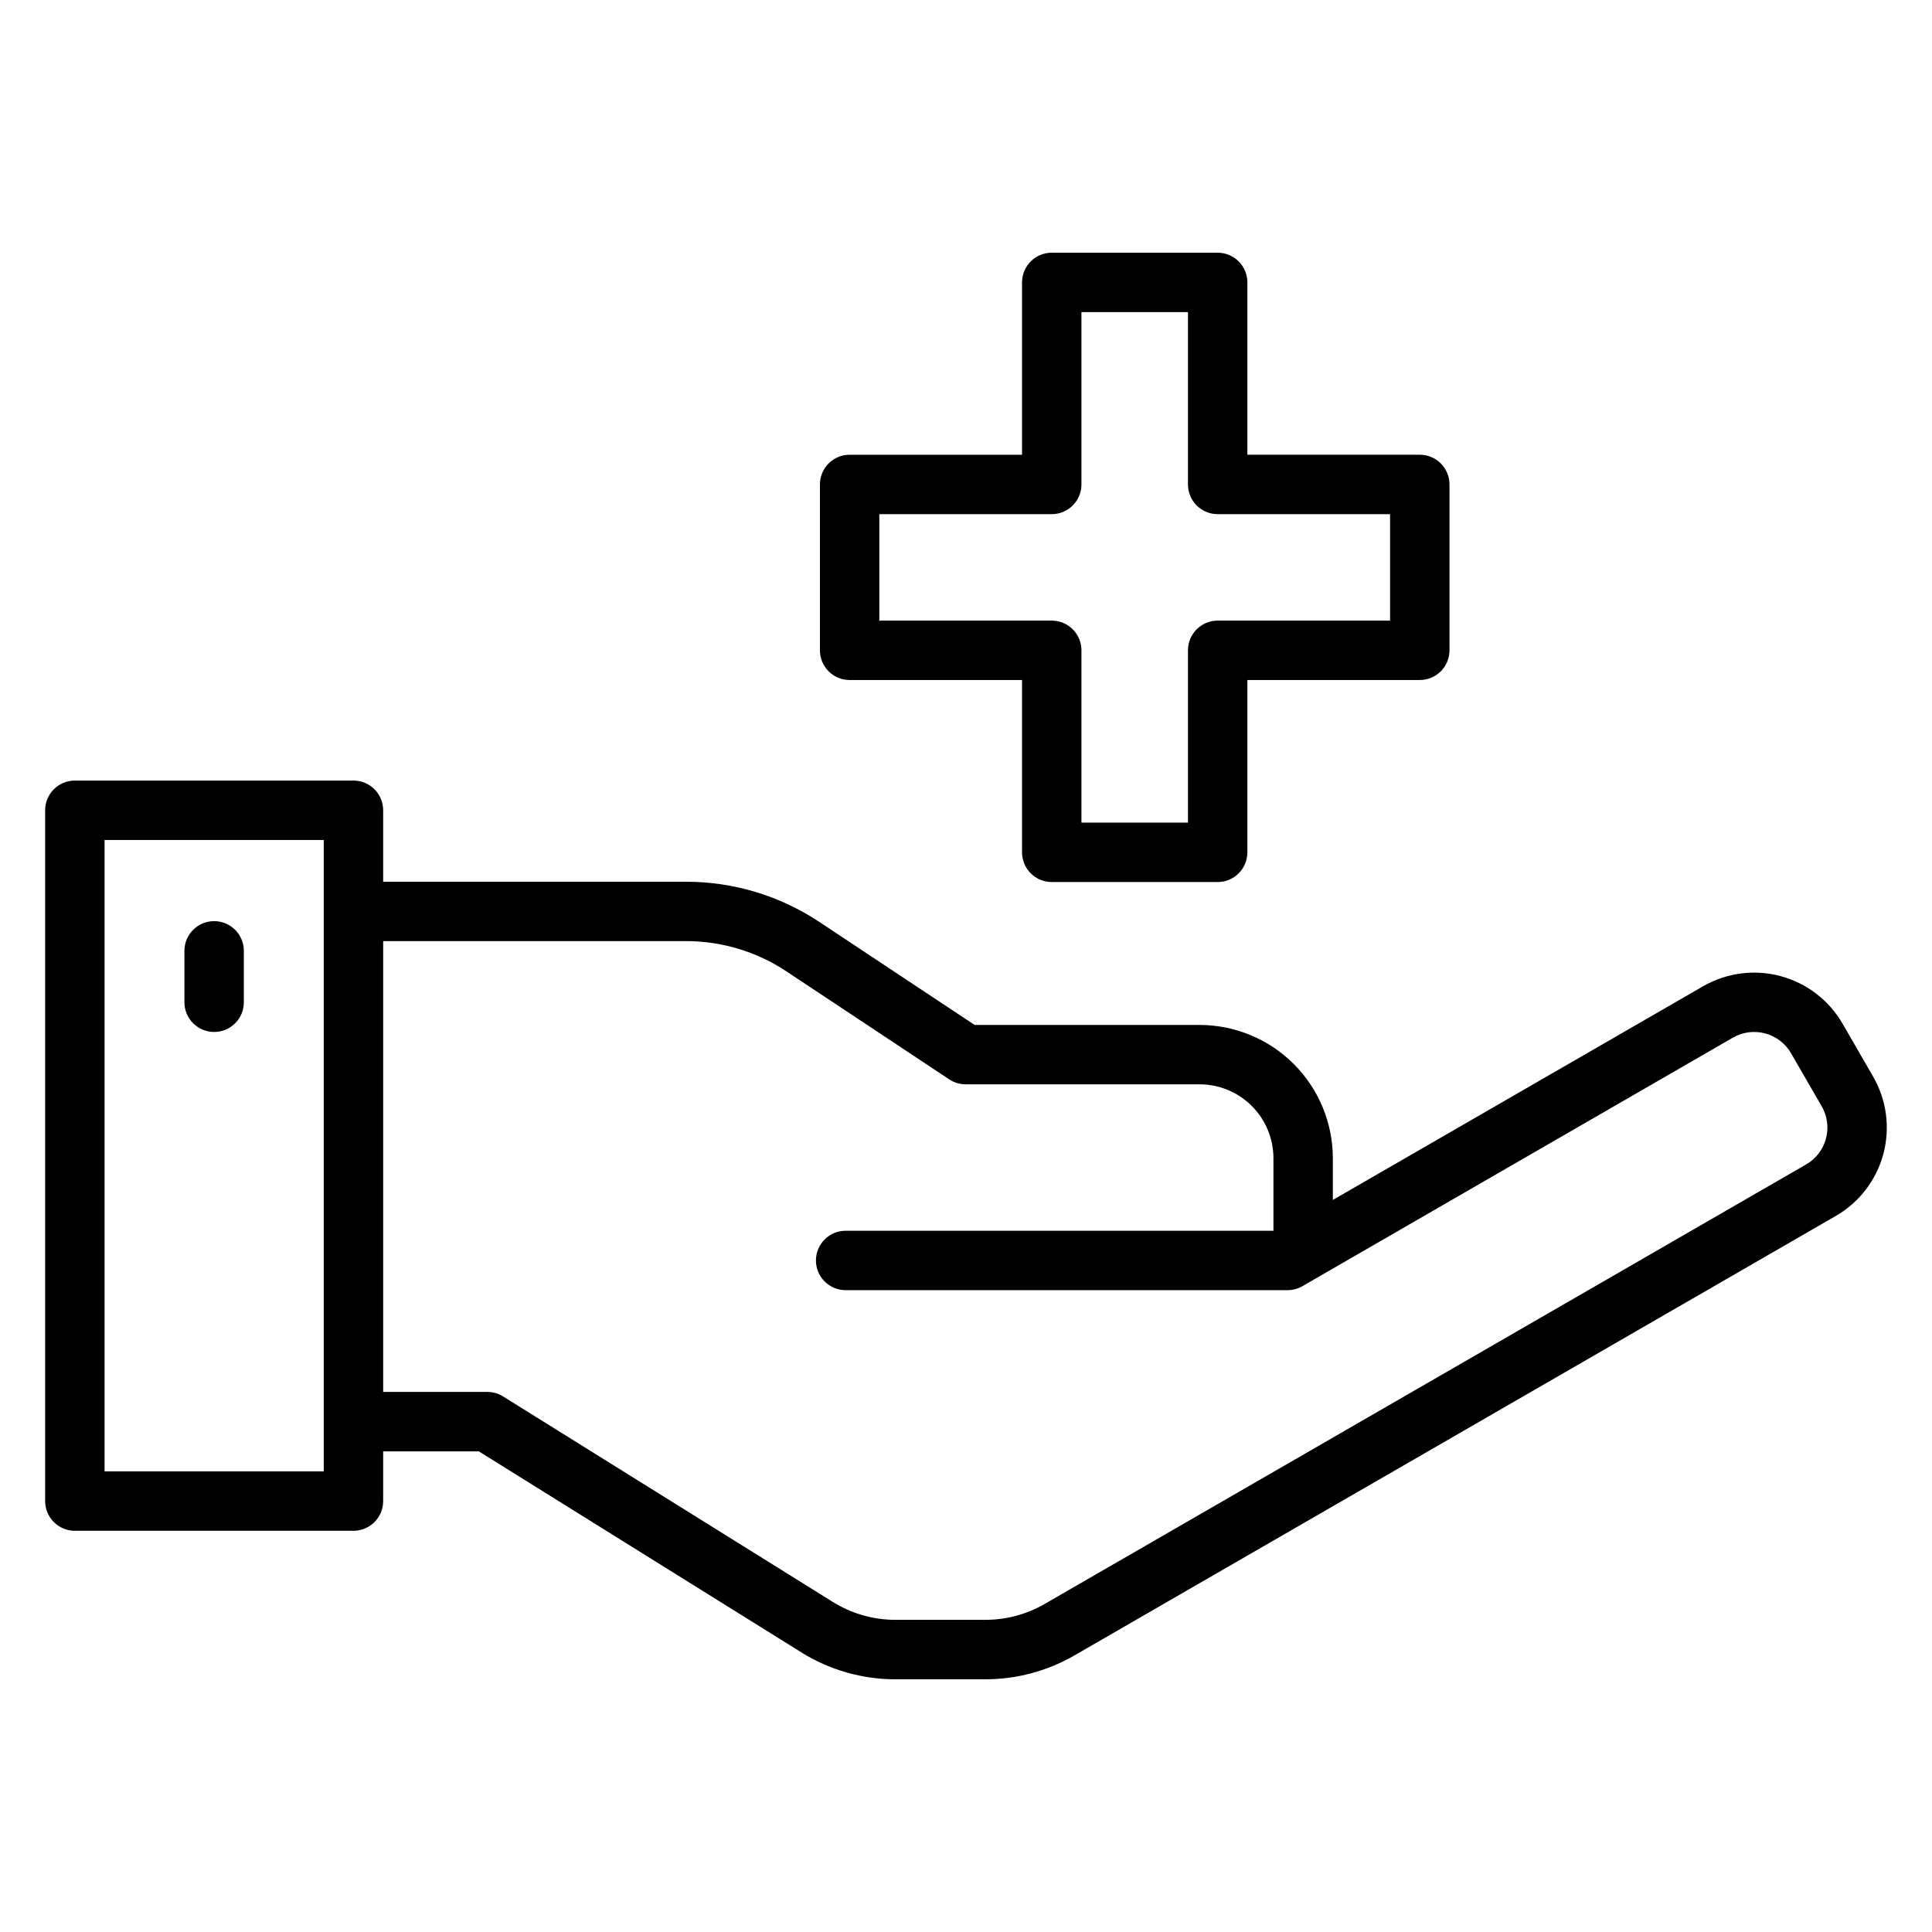
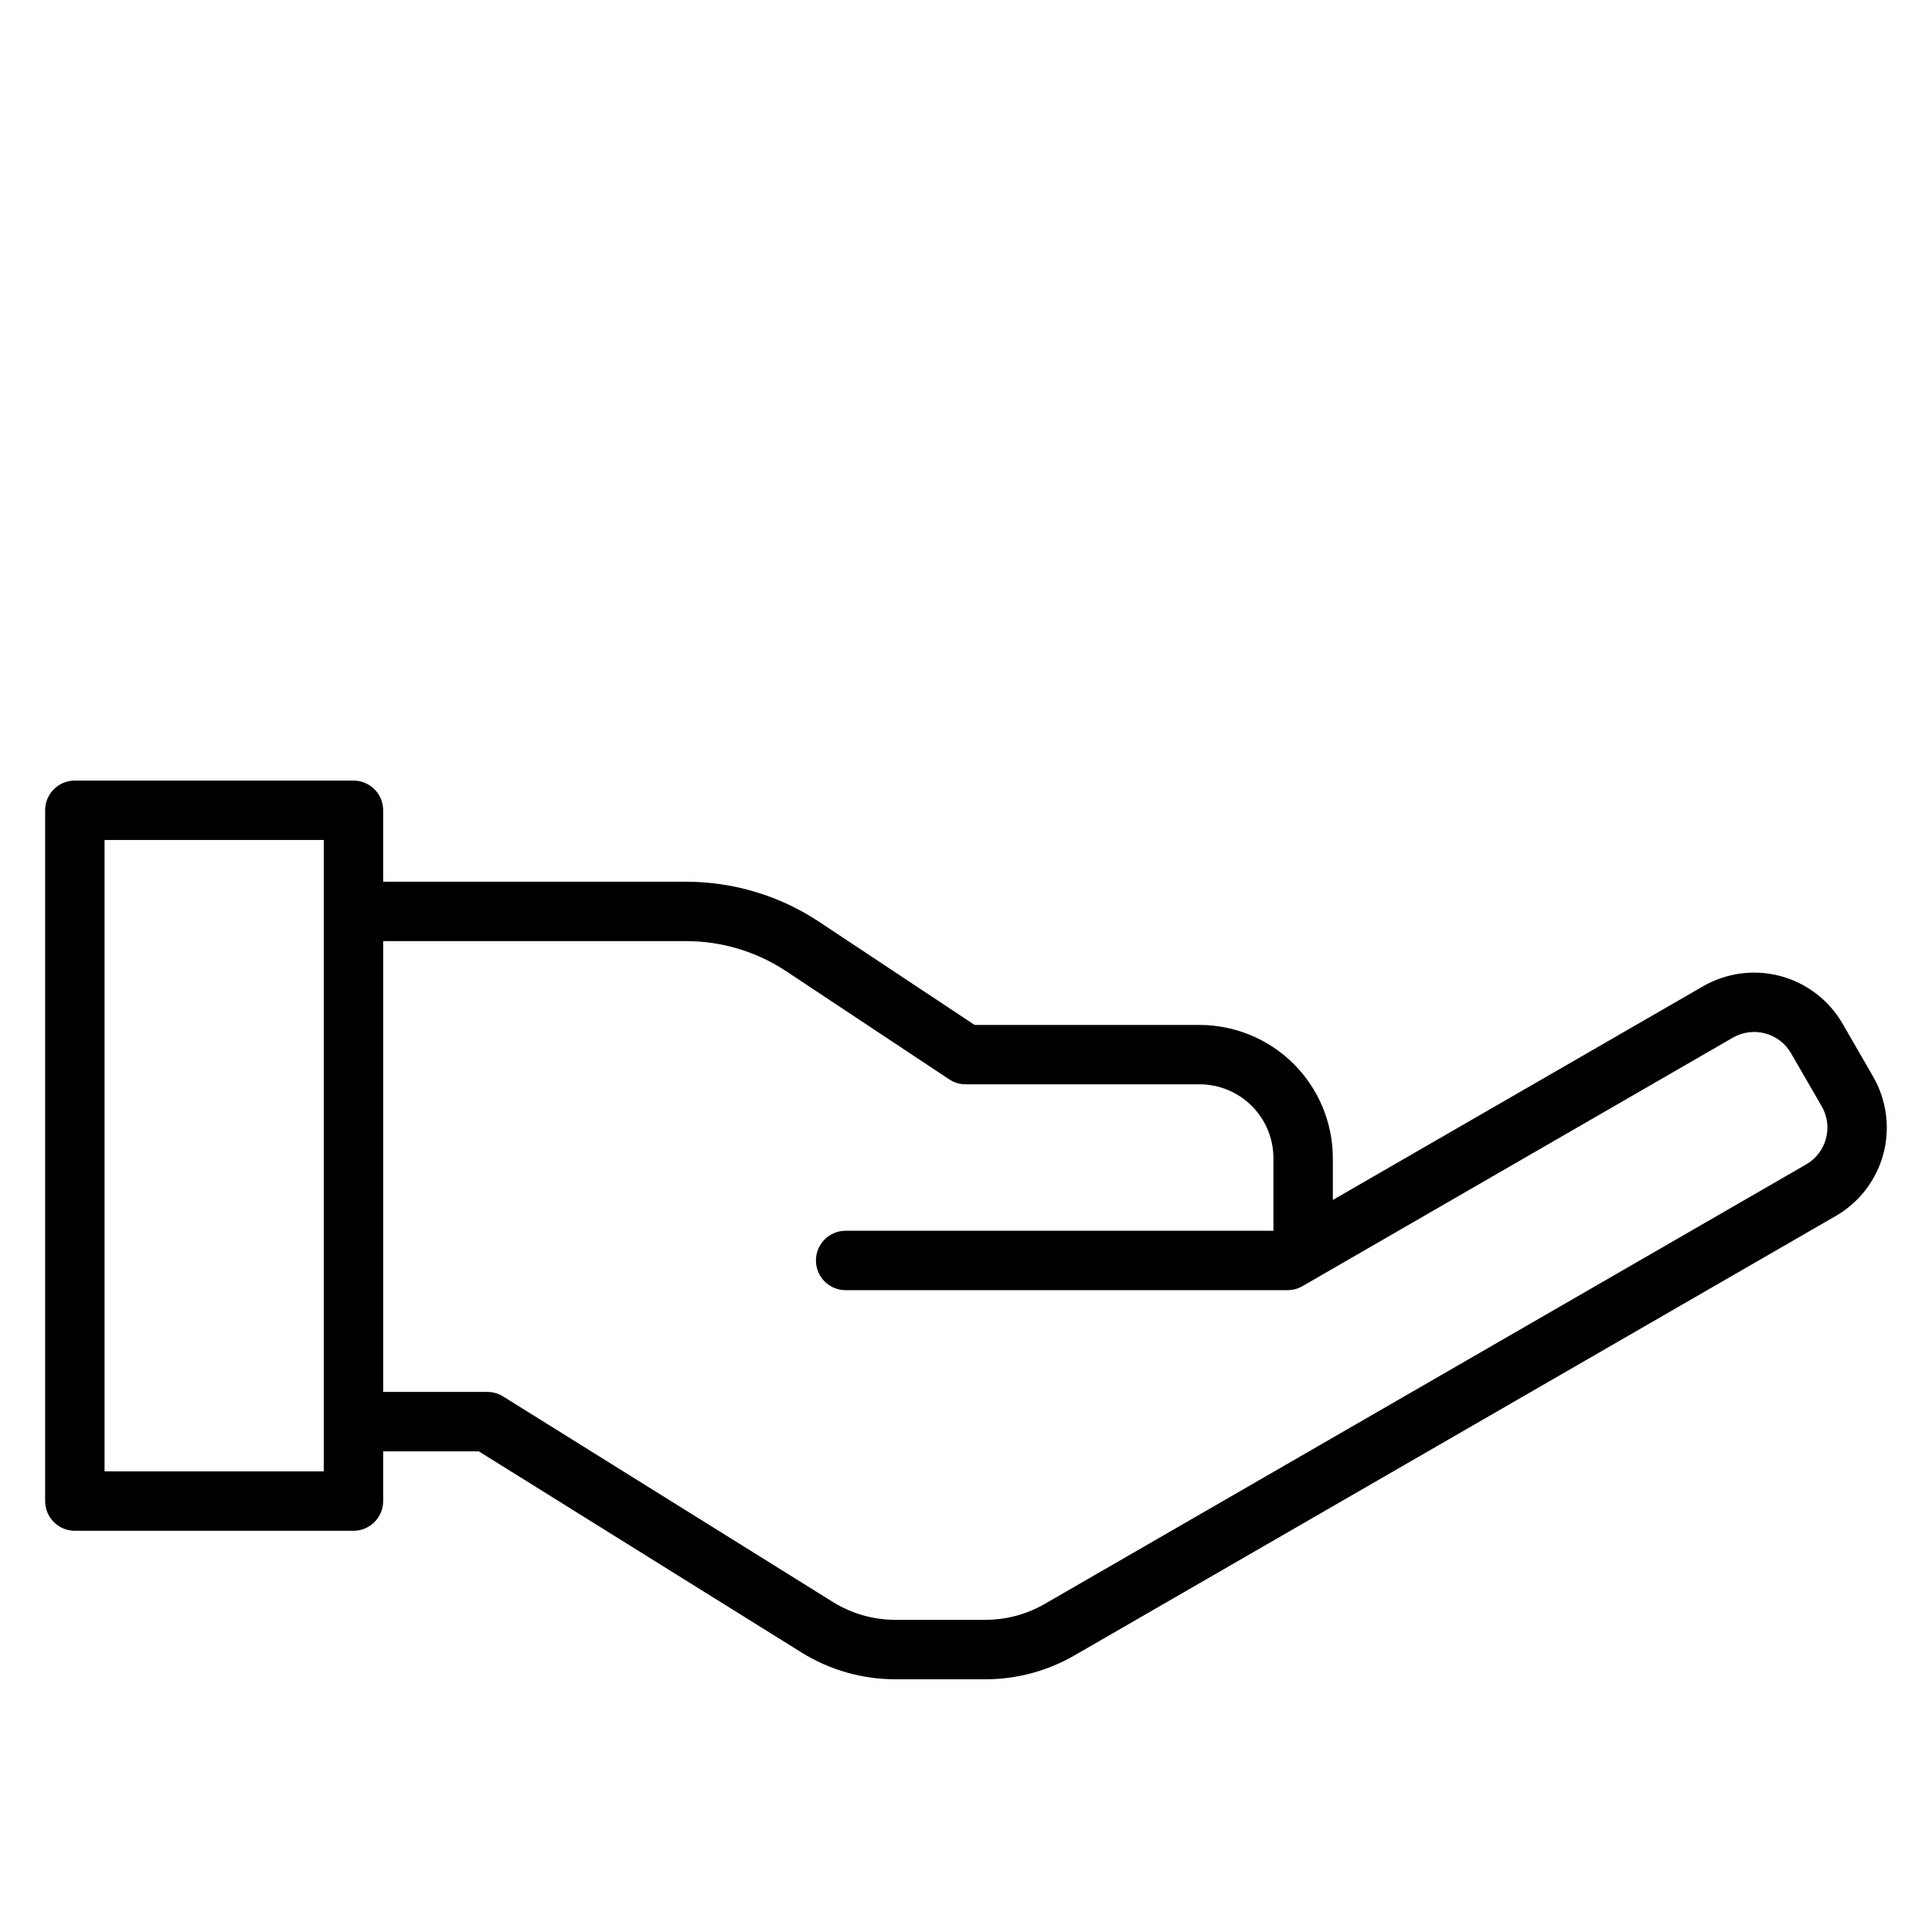
<svg xmlns="http://www.w3.org/2000/svg" fill="#000000" width="800px" height="800px" version="1.1" viewBox="144 144 512 512">
  <g>
    <path d="m640.4 429.31-8.121-14.059c-3.594-6.199-9.5-10.719-16.418-12.574-6.922-1.852-14.297-0.887-20.508 2.684l-98.137 56.637v-11.07c-0.012-9.363-3.738-18.336-10.359-24.957-6.621-6.617-15.598-10.34-24.957-10.348h-59.613l-41.156-27.297v-0.004c-10.473-6.957-22.773-10.664-35.352-10.652h-80.238v-18.941c0-4.348-3.523-7.871-7.871-7.871h-73.836c-4.348 0-7.871 3.523-7.871 7.871v183.07c0 4.348 3.523 7.875 7.871 7.875h73.836c4.348 0 7.871-3.527 7.871-7.875v-13.172h25.352l85.469 53.266v0.004c7.477 4.66 16.109 7.133 24.922 7.133h23.867c8.27-0.004 16.395-2.18 23.559-6.312l201.8-116.48c6.207-3.582 10.738-9.488 12.594-16.41 1.852-6.926 0.879-14.305-2.707-20.508zm-410.6 104.61h-58.09v-167.32h58.09zm398.1-88.18c-0.77 2.894-2.66 5.359-5.258 6.848l-201.8 116.48c-4.769 2.754-10.18 4.203-15.688 4.203h-23.867c-5.867 0.004-11.617-1.645-16.598-4.75l-87.379-54.457c-1.25-0.781-2.691-1.191-4.164-1.191h-27.602v-119.47h80.238c9.48-0.008 18.754 2.785 26.648 8.035l43.133 28.609h0.004c1.289 0.852 2.805 1.309 4.352 1.309h61.984c5.188 0.004 10.16 2.066 13.832 5.734 3.668 3.668 5.731 8.641 5.738 13.828v19.246h-113.37c-4.348 0-7.871 3.523-7.871 7.871s3.523 7.871 7.871 7.871h117.11c1.395 0 2.766-0.371 3.969-1.074l114.04-65.84h0.004c5.398-3.113 12.297-1.266 15.414 4.125l8.129 14.062c1.5 2.586 1.91 5.668 1.129 8.555z" />
-     <path d="m200.75 388.11c-4.348 0-7.875 3.523-7.875 7.871v13.629c0 4.348 3.527 7.871 7.875 7.871s7.871-3.523 7.871-7.871v-13.629c0-4.348-3.523-7.871-7.871-7.871z" />
-     <path d="m369.16 324.21h45.691v45.668c0 2.086 0.828 4.09 2.305 5.566 1.477 1.477 3.477 2.305 5.566 2.305h43.973c4.348 0 7.871-3.523 7.871-7.871v-45.668h45.691c2.086 0 4.09-0.828 5.566-2.305 1.477-1.477 2.305-3.481 2.305-5.566v-43.953c0-4.348-3.523-7.871-7.871-7.875h-45.691v-45.664c0-4.348-3.523-7.875-7.871-7.875h-43.973c-4.348 0-7.871 3.527-7.871 7.875v45.668h-45.691v-0.004c-4.348 0.004-7.871 3.527-7.871 7.875v43.953c0 2.086 0.828 4.09 2.305 5.566 1.477 1.477 3.477 2.305 5.566 2.305zm7.871-43.953h45.691c4.348 0 7.871-3.523 7.871-7.871v-45.668h28.23v45.668c0 2.086 0.828 4.09 2.305 5.566 1.477 1.477 3.477 2.305 5.566 2.305h45.691v28.211h-45.691c-4.348 0-7.871 3.523-7.871 7.871v45.668h-28.23v-45.668c0-4.348-3.523-7.871-7.871-7.871h-45.691z" />
  </g>
</svg>